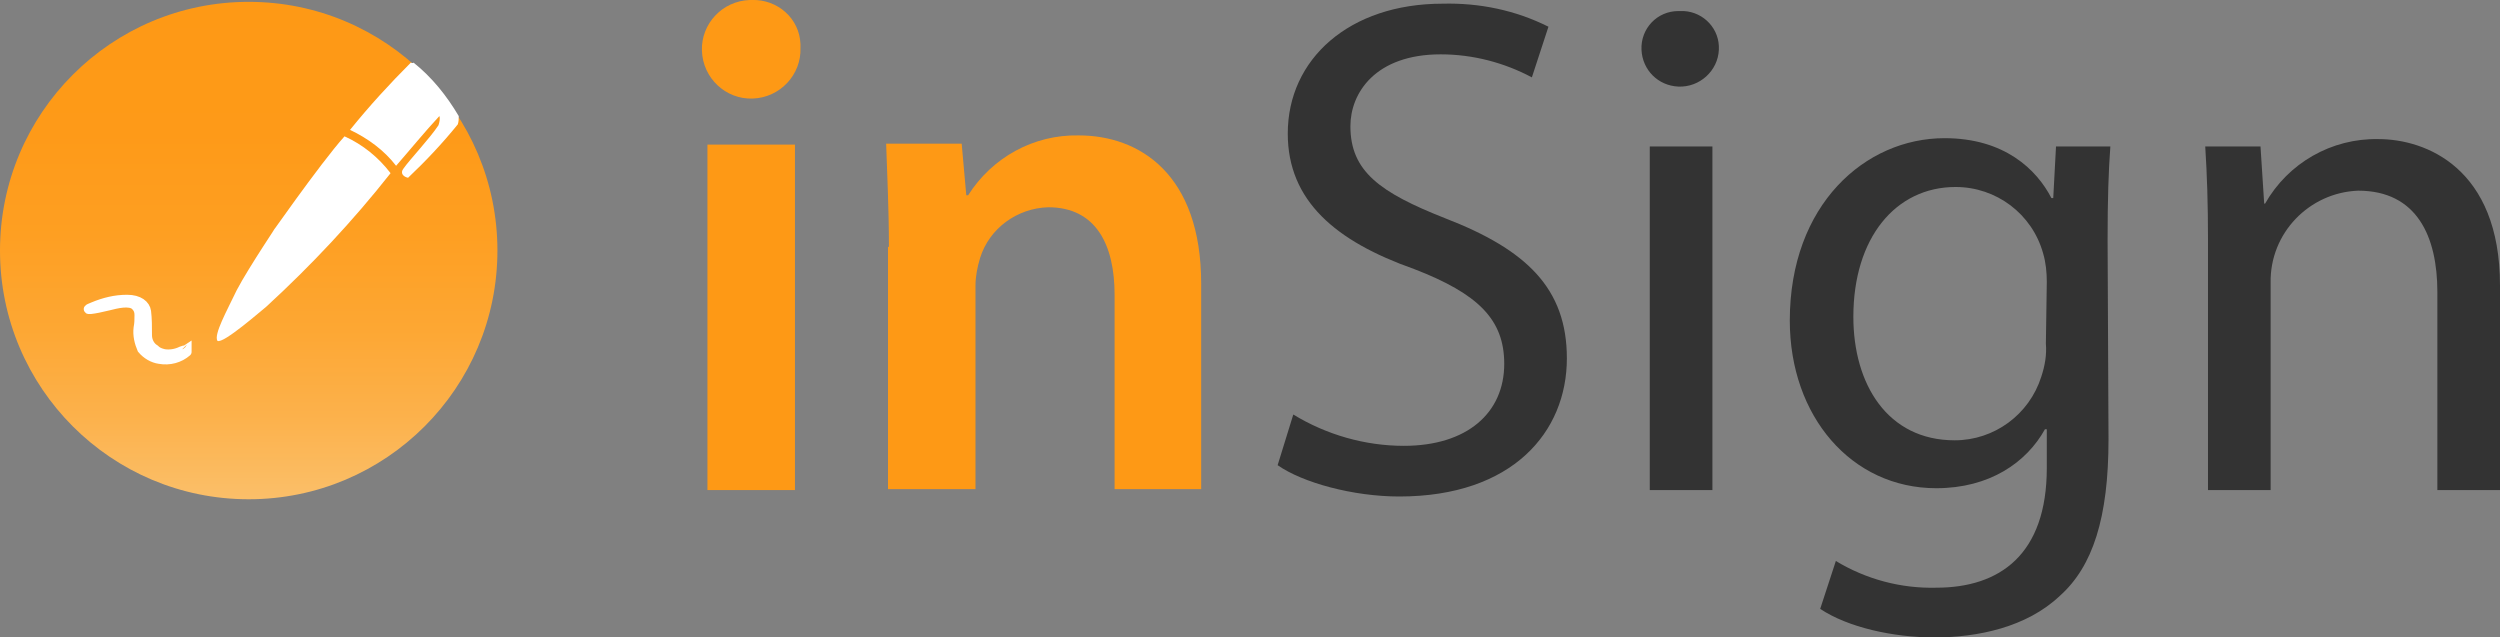
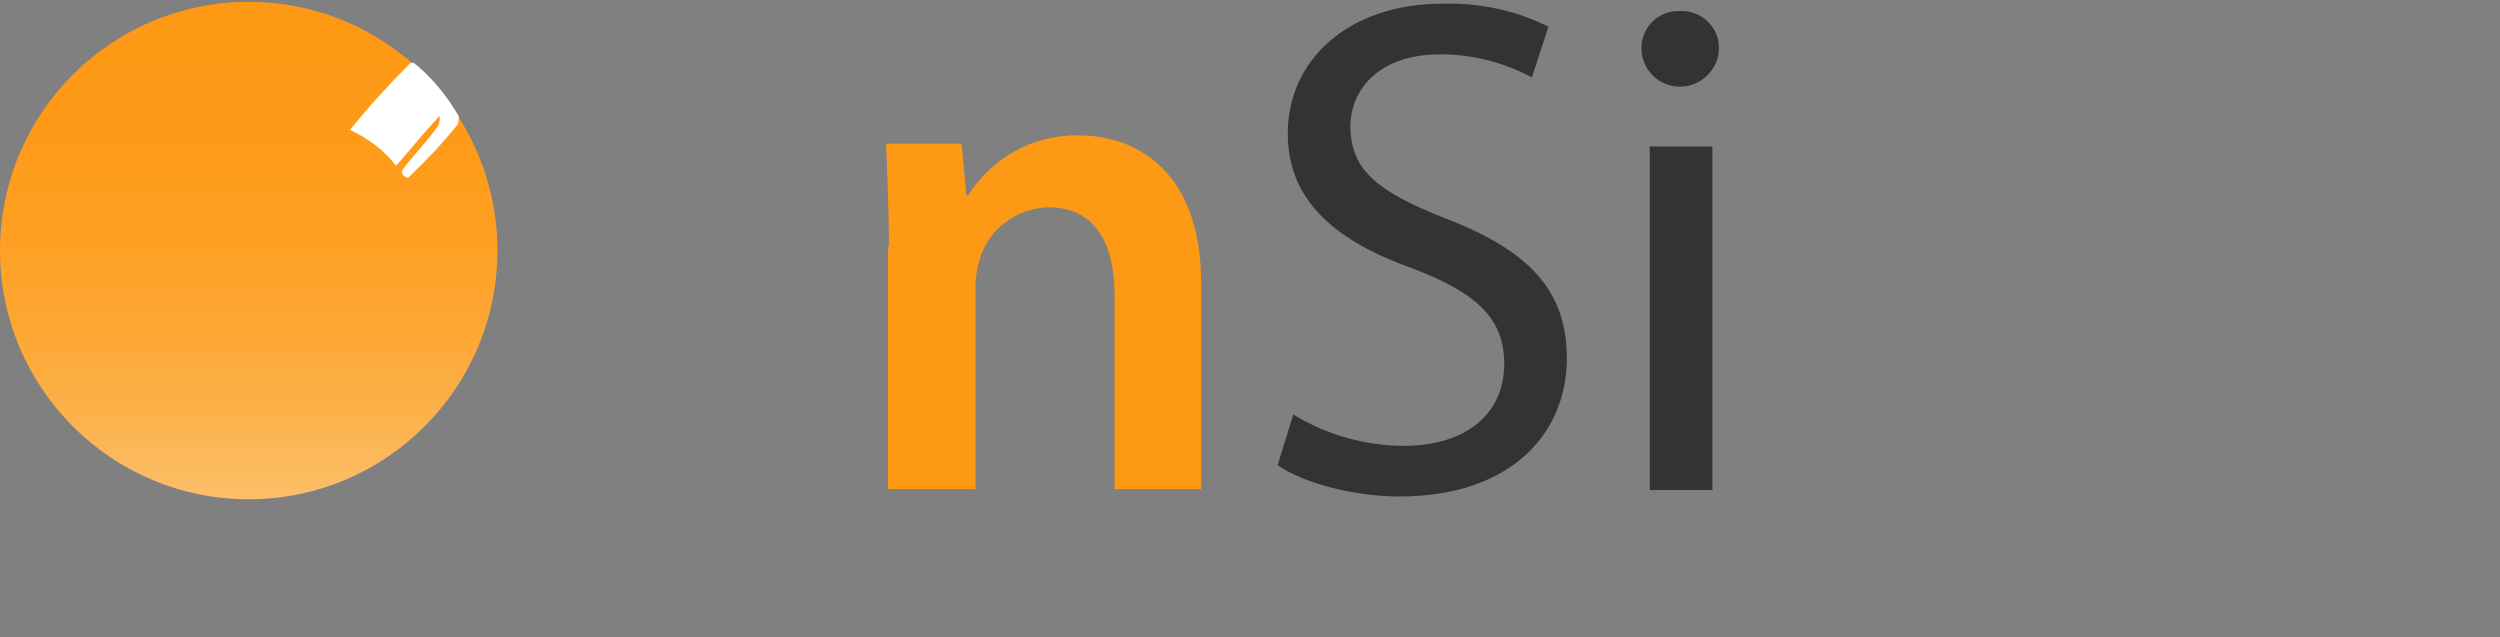
<svg xmlns="http://www.w3.org/2000/svg" version="1.1" id="bd47dde5-d43f-4e87-bd56-45e41db1c5c5" x="0px" y="0px" viewBox="0 0 271.4 69.2" style="enable-background:new 0 0 271.4 69.2;" xml:space="preserve">
  <rect x="0" y="0" width="271.4" height="69.2" fill="#808080" stroke="none" />
  <style type="text/css">
	.st0{fill:#FE9915;}
	.st1{fill:#333333;}
	.st2{fill:url(#SVGID_1_);}
	.st3{fill:#FFFFFF;stroke:#FFFFFF;stroke-miterlimit:10;}
	.st4{fill:#FFFFFF;}
</style>
  <g>
    <g>
-       <path class="st0" d="M86.9,5.2c0.1,2.9-2.2,5.4-5.2,5.5c-2.9,0.1-5.4-2.2-5.5-5.2c-0.1-2.9,2.2-5.4,5.2-5.5c0.1,0,0.1,0,0.2,0    c2.8-0.1,5.2,2,5.3,4.8C86.9,4.9,86.9,5,86.9,5.2z M76.8,53.2V15.7h9.5v37.5L76.8,53.2z" />
      <path class="st0" d="M96.5,26.8c0-4.3-0.2-7.9-0.3-11.2h8.2l0.5,5.6h0.2c2.6-4.1,7.1-6.6,12-6.5c6.6,0,13.3,4.2,13.3,16.1v22.3    H121V32c0-5.4-2-9.5-7.2-9.5c-3.4,0.1-6.4,2.3-7.4,5.5c-0.3,1-0.5,2-0.5,3v22.1h-9.5V26.8z" />
    </g>
    <g>
      <path class="st1" d="M140.4,45c3.6,2.2,7.8,3.4,12,3.4c6.9,0,10.9-3.6,10.9-8.9c0-4.8-2.8-7.6-9.8-10.3c-8.5-3-13.7-7.4-13.7-14.7    c0-8.1,6.7-14.1,16.8-14.1c4-0.1,7.9,0.7,11.5,2.5l-1.8,5.5c-3-1.6-6.4-2.5-9.9-2.5c-7.1,0-9.8,4.2-9.8,7.8c0,4.9,3.2,7.2,10.3,10    c8.8,3.4,13.2,7.6,13.2,15.2c0,8-5.9,15-18.2,15c-5,0-10.5-1.5-13.2-3.4L140.4,45z" />
      <path class="st1" d="M186.6,5.4c-0.1,2.3-2.1,4.1-4.4,4c-2.2-0.1-3.9-1.8-4-4c-0.1-2.3,1.7-4.2,4-4.2c0.1,0,0.1,0,0.2,0    c2.2-0.1,4.1,1.6,4.2,3.8C186.6,5.1,186.6,5.3,186.6,5.4z M179.1,53.1V15.9h6.8v37.3H179.1z" />
    </g>
    <g>
-       <path class="st1" d="M228.9,47.7c0,8.5-1.7,13.8-5.3,17c-3.6,3.4-8.9,4.5-13.6,4.5c-4.5,0-9.4-1.1-12.4-3.1l1.7-5.2    c3.3,2,7.1,3,10.9,2.9c6.9,0,12-3.6,12-13v-4.2h-0.2C220,50.2,216,53,210.2,53c-9.2,0-15.9-7.8-15.9-18.2    c0-12.6,8.2-19.8,16.8-19.8c6.5,0,10,3.4,11.6,6.5h0.2l0.3-5.6h5.9c-0.2,2.7-0.3,5.7-0.3,10.2L228.9,47.7z M222.2,30.6    c0-1-0.1-2.1-0.4-3.1c-1.2-4.3-5.1-7.2-9.5-7.2c-6.5,0-11.1,5.5-11.1,14.1c0,7.3,3.7,13.4,11,13.4c4.3,0,8.1-2.8,9.4-6.9    c0.4-1.2,0.6-2.4,0.5-3.6L222.2,30.6z" />
-     </g>
+       </g>
    <g>
-       <path class="st1" d="M239.7,26c0-3.8-0.1-7-0.3-10.1h6l0.4,6.2h0.1c2.5-4.4,7.2-7.1,12.3-7c5.1,0,13.2,3.1,13.2,15.9v22.2h-6.8    V31.7c0-6-2.2-11-8.6-11c-5.3,0.2-9.6,4.6-9.5,10v22.5h-6.8V26z" />
-     </g>
+       </g>
  </g>
  <linearGradient id="SVGID_1_" gradientUnits="userSpaceOnUse" x1="26.97" y1="54.17" x2="26.97" y2="0.23">
    <stop offset="0" style="stop-color:#FBBF69" />
    <stop offset="0.168" style="stop-color:#FCB14B" />
    <stop offset="0.343" style="stop-color:#FDA733" />
    <stop offset="0.53" style="stop-color:#FE9F22" />
    <stop offset="0.735" style="stop-color:#FE9A18" />
    <stop offset="0.99" style="stop-color:#FE9915" />
  </linearGradient>
  <circle class="st2" cx="27" cy="27.2" r="27" />
-   <path class="st3" d="M20.3,37.9c-0.3,0.2-0.1,0-0.6,0.2c-0.6,0.3-1.3,0.4-1.9,0.3c-0.4-0.1-0.7-0.2-1-0.5c-0.5-0.3-0.8-0.9-0.8-1.5  c0-0.9,0-1.8-0.1-2.6c-0.1-0.7-0.8-1.3-2.1-1.3c-1.3,0-2.5,0.3-3.7,0.8c-1.3,0.5,0.1,0.3,1.7-0.1c0.8-0.2,2.3-0.6,2.9,0  c0.3,0.3,0.4,0.6,0.4,1c0,0.5,0,0.9-0.1,1.4c-0.1,0.8,0.1,1.6,0.4,2.3c0.5,0.6,1.2,1,1.9,1.1c1.1,0.2,2.2-0.1,3-0.8  C20.3,38.2,20.3,38,20.3,37.9z" />
-   <path class="st4" d="M25.7,31.5c1.3-2.5,5.1-8.1,4-6.5s5-7.2,7.7-10.2c2,0.9,3.7,2.3,5,4c-4.1,5.2-8.6,10-13.5,14.5  c-0.4,0.3-4.7,4.1-5.3,3.7C23.2,36.3,24.6,33.8,25.7,31.5z" />
  <path class="st4" d="M44.6,6.8c-2.3,2.3-4.5,4.7-6.6,7.3c1.9,0.9,3.7,2.2,5,3.9c1.4-1.6,3.2-3.8,4.7-5.4c0.1,0.3,0,0.7-0.1,1  c-1,1.5-3.1,3.7-3.8,4.7c-0.4,0.5,0,0.9,0.5,1c1.9-1.8,3.7-3.7,5.4-5.8c0.1-0.3,0.1-0.6,0.1-0.9c-1.3-2.2-2.9-4.2-4.9-5.8  C44.8,6.9,44.6,6.8,44.6,6.8z" />
</svg>